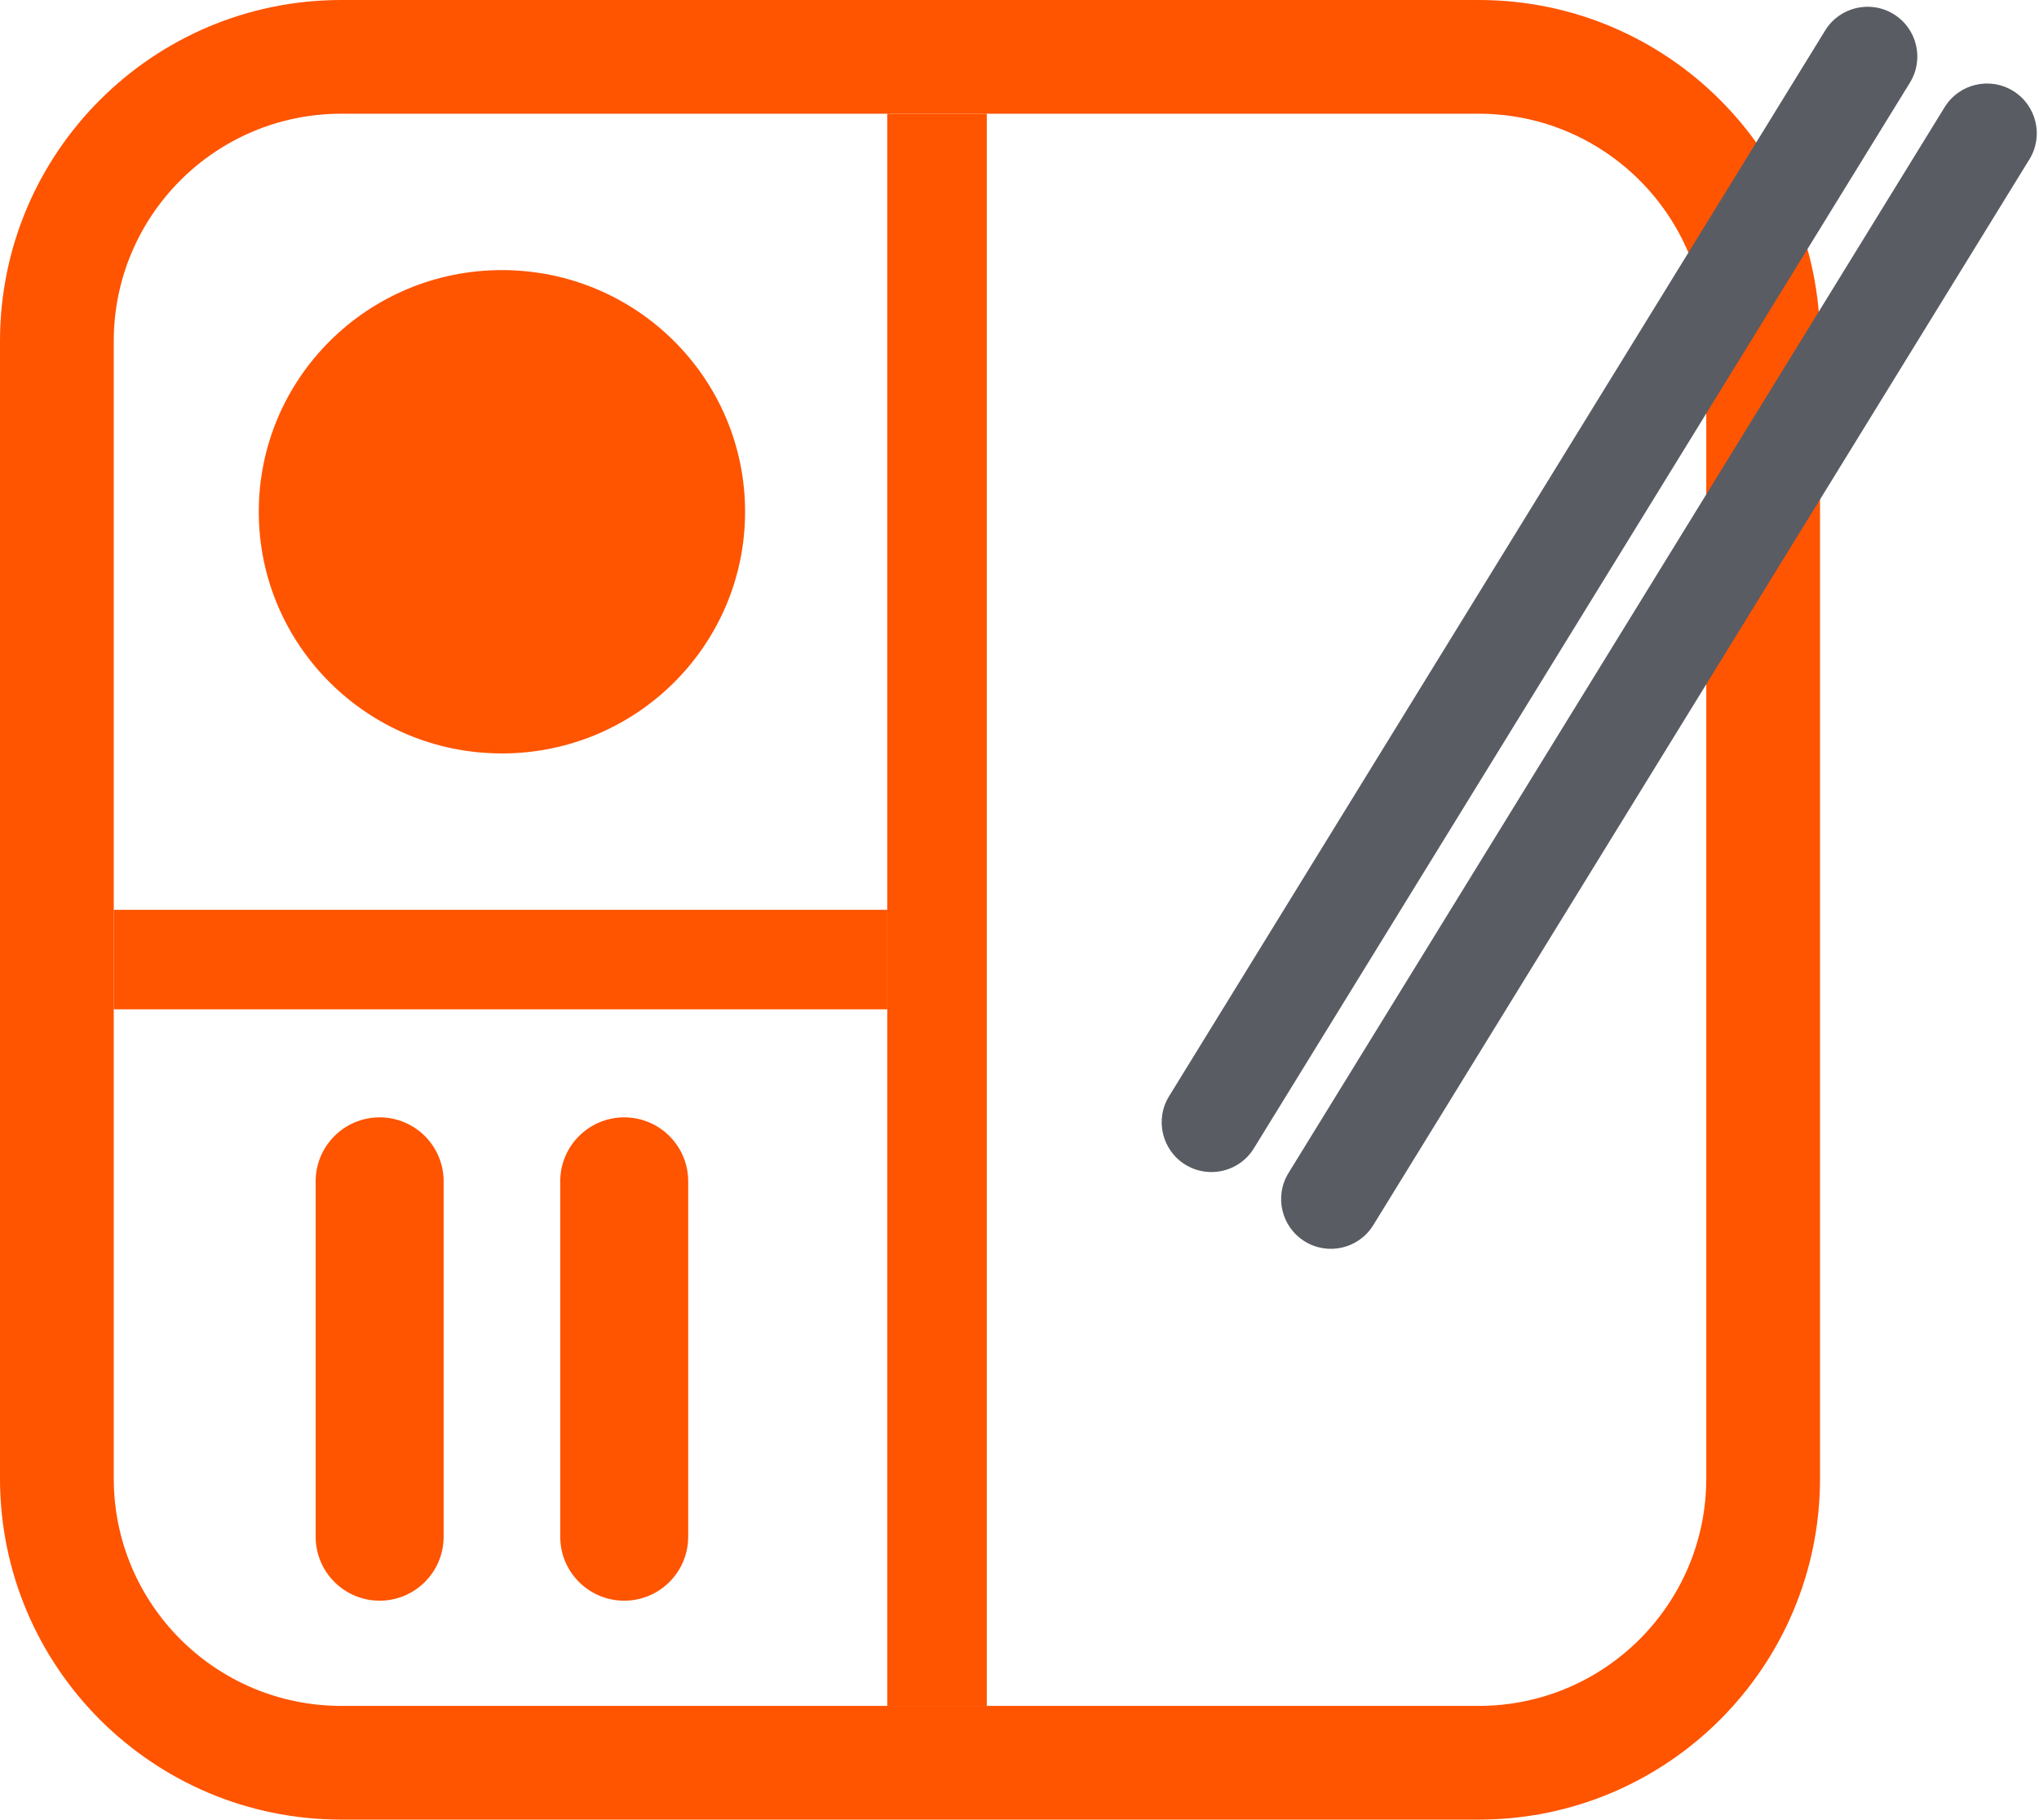
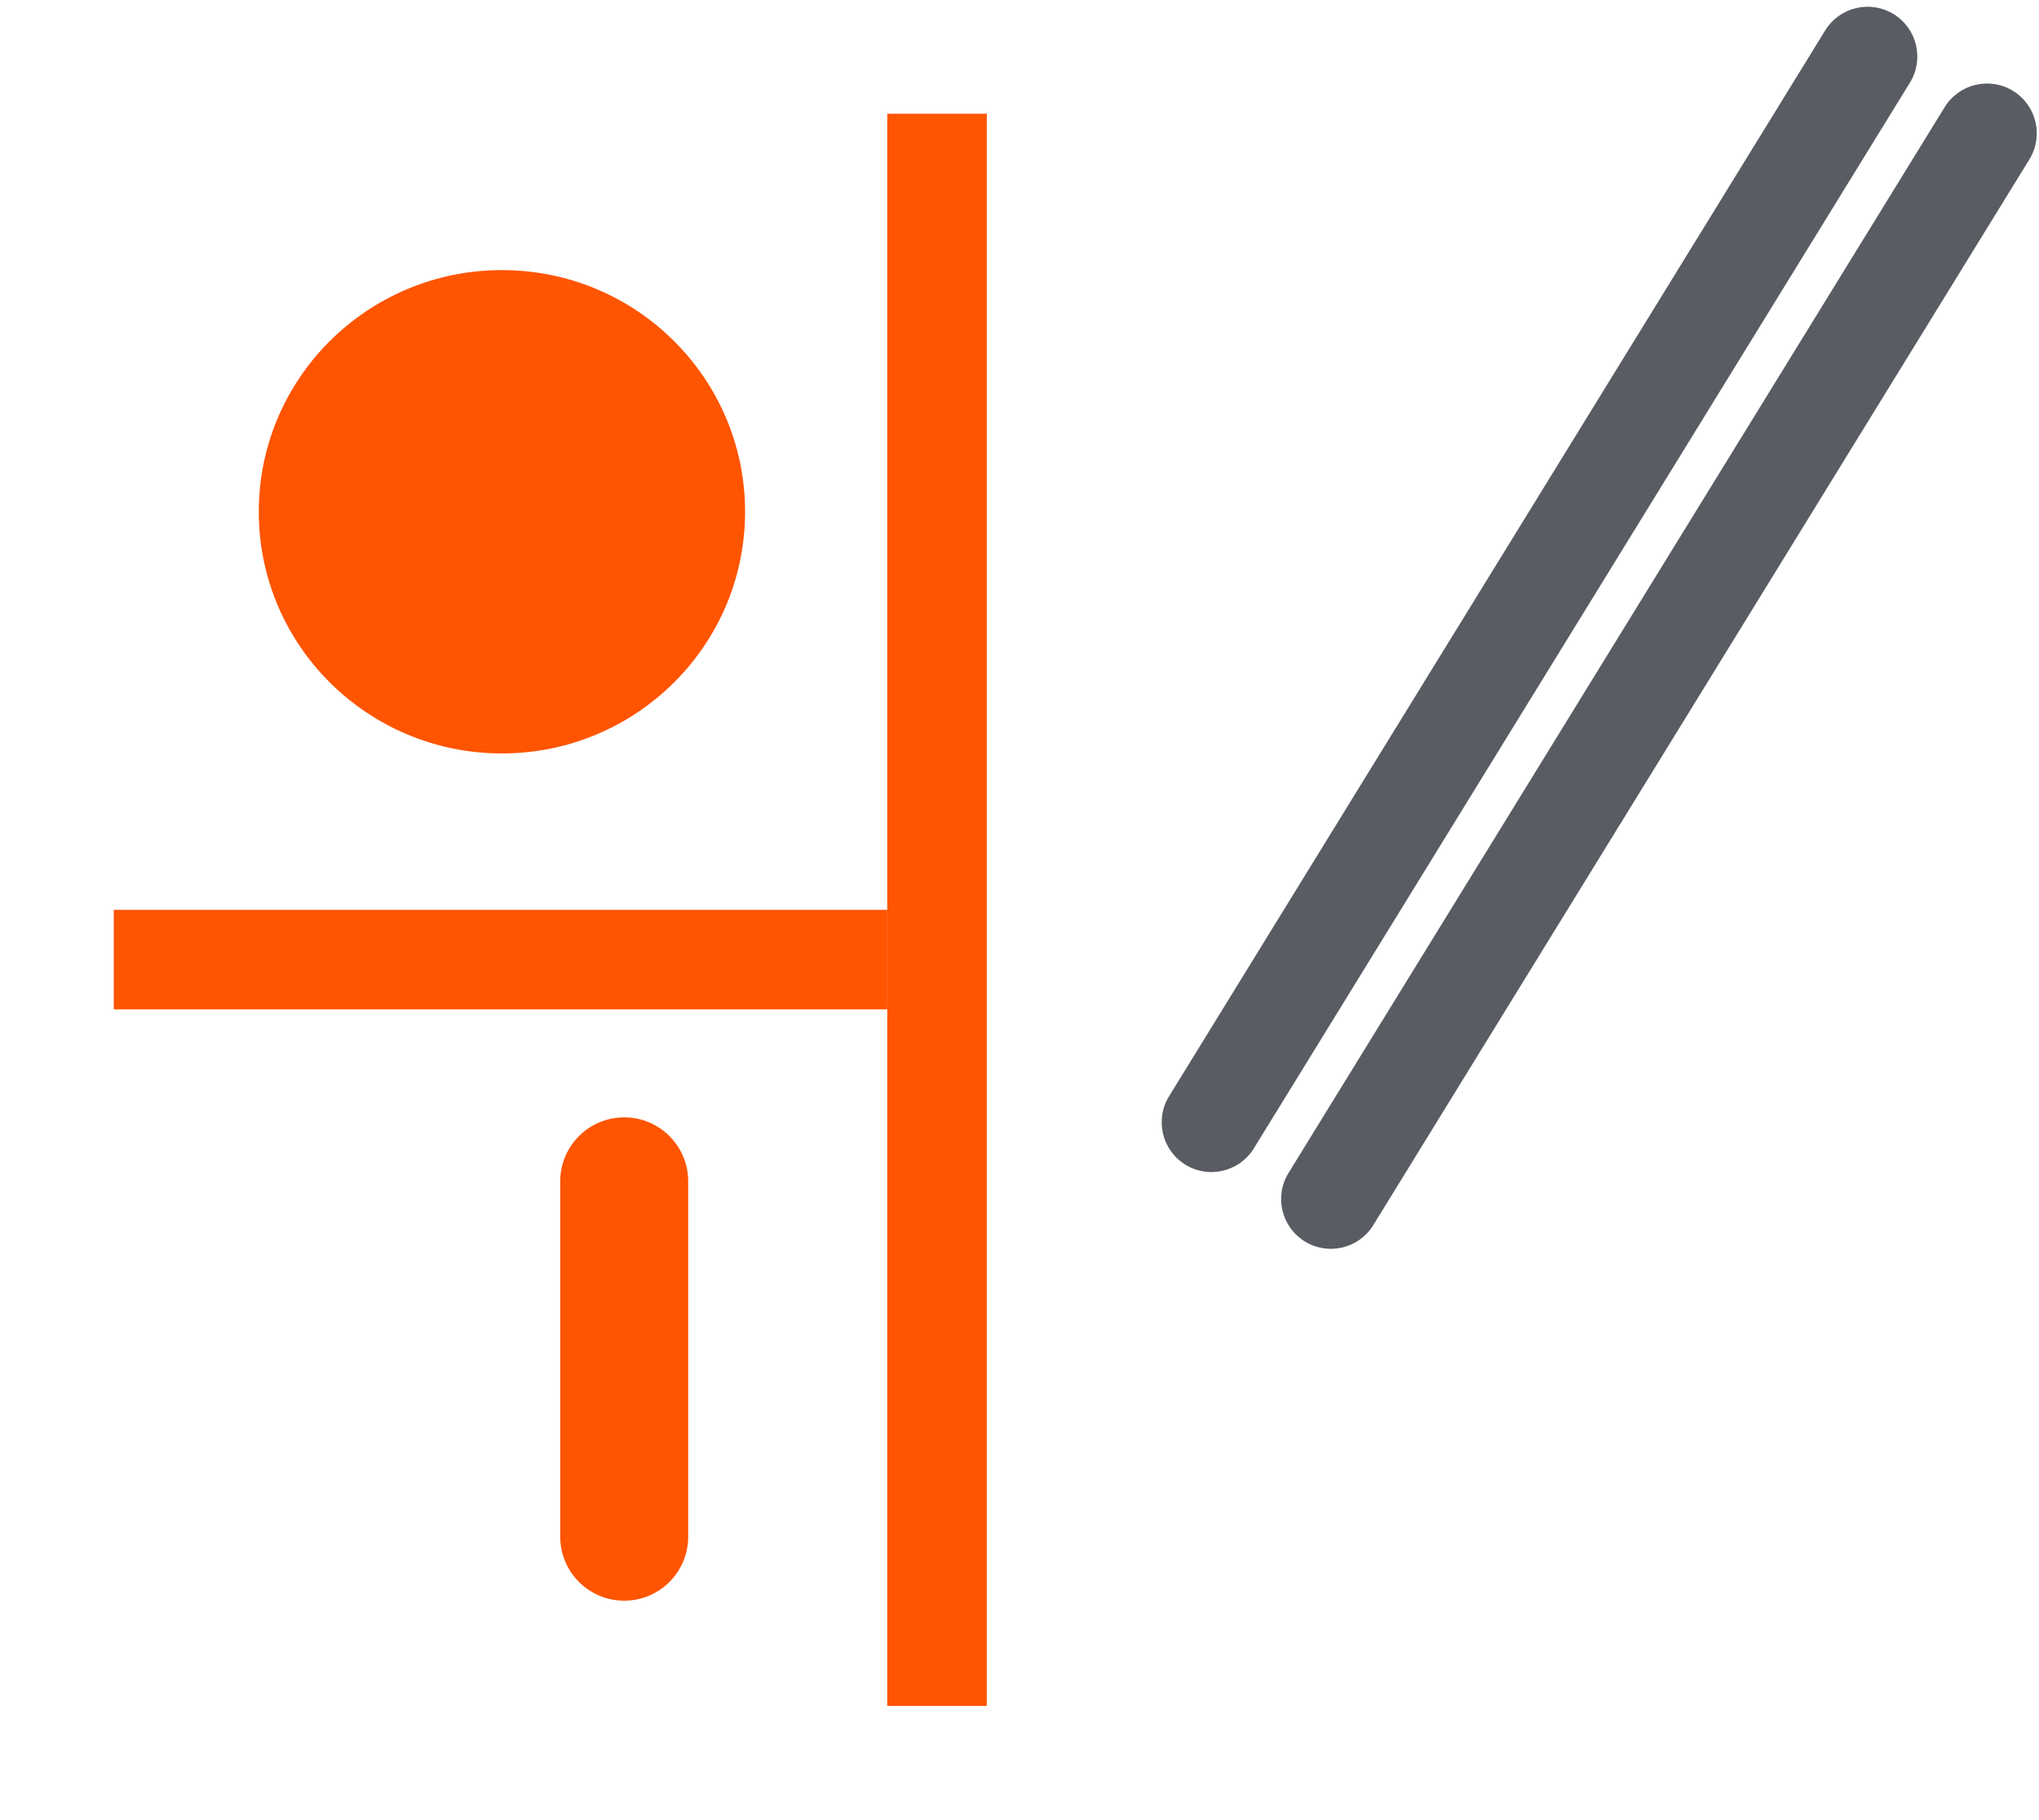
<svg xmlns="http://www.w3.org/2000/svg" width="717" height="640" viewBox="0 0 717 640" fill="none">
  <path d="M347 600H312V40H347V600Z" fill="#FF5400" />
  <path d="M40 355V320H312V355H40Z" fill="#FF5400" />
-   <path d="M600 120C600 75.817 564.183 40 520 40H120C75.817 40 40 75.817 40 120V520C40 564.183 75.817 600 120 600H520C564.183 600 600 564.183 600 520V120ZM640 520C640 586.274 586.274 640 520 640H120C53.726 640 1.61067e-06 586.274 0 520V120C6.44433e-06 53.726 53.726 1.61067e-06 120 0H520C586.274 6.44433e-06 640 53.726 640 120V520Z" fill="#FF5400" />
  <path d="M242 540.5C242 552.926 231.926 563 219.5 563C207.074 563 197 552.926 197 540.5V415.5C197 403.074 207.074 393 219.5 393C231.926 393 242 403.074 242 415.5V540.5Z" fill="#FF5400" />
-   <path d="M156 540.5C156 552.926 145.926 563 133.5 563C121.074 563 111 552.926 111 540.5V415.5C111 403.074 121.074 393 133.5 393C145.926 393 156 403.074 156 415.5V540.5Z" fill="#FF5400" />
  <path d="M262 180C262 226.944 223.72 265 176.5 265C129.28 265 91 226.944 91 180C91 133.056 129.28 95 176.5 95C223.72 95 262 133.056 262 180Z" fill="#FF5400" />
  <path d="M453.097 412.569L683.814 37.706C688.88 29.475 699.66 26.909 707.891 31.975C716.122 37.041 718.687 47.821 713.621 56.051L482.903 430.915C477.837 439.145 467.058 441.711 458.827 436.645C450.596 431.579 448.031 420.8 453.097 412.569Z" fill="#595C63" />
  <path d="M411.097 385.569L641.814 10.706C646.88 2.475 657.66 -0.091 665.891 4.975C674.122 10.041 676.687 20.82 671.621 29.051L440.903 403.915C435.837 412.145 425.058 414.711 416.827 409.645C408.596 404.579 406.031 393.8 411.097 385.569Z" fill="#595C63" />
</svg>